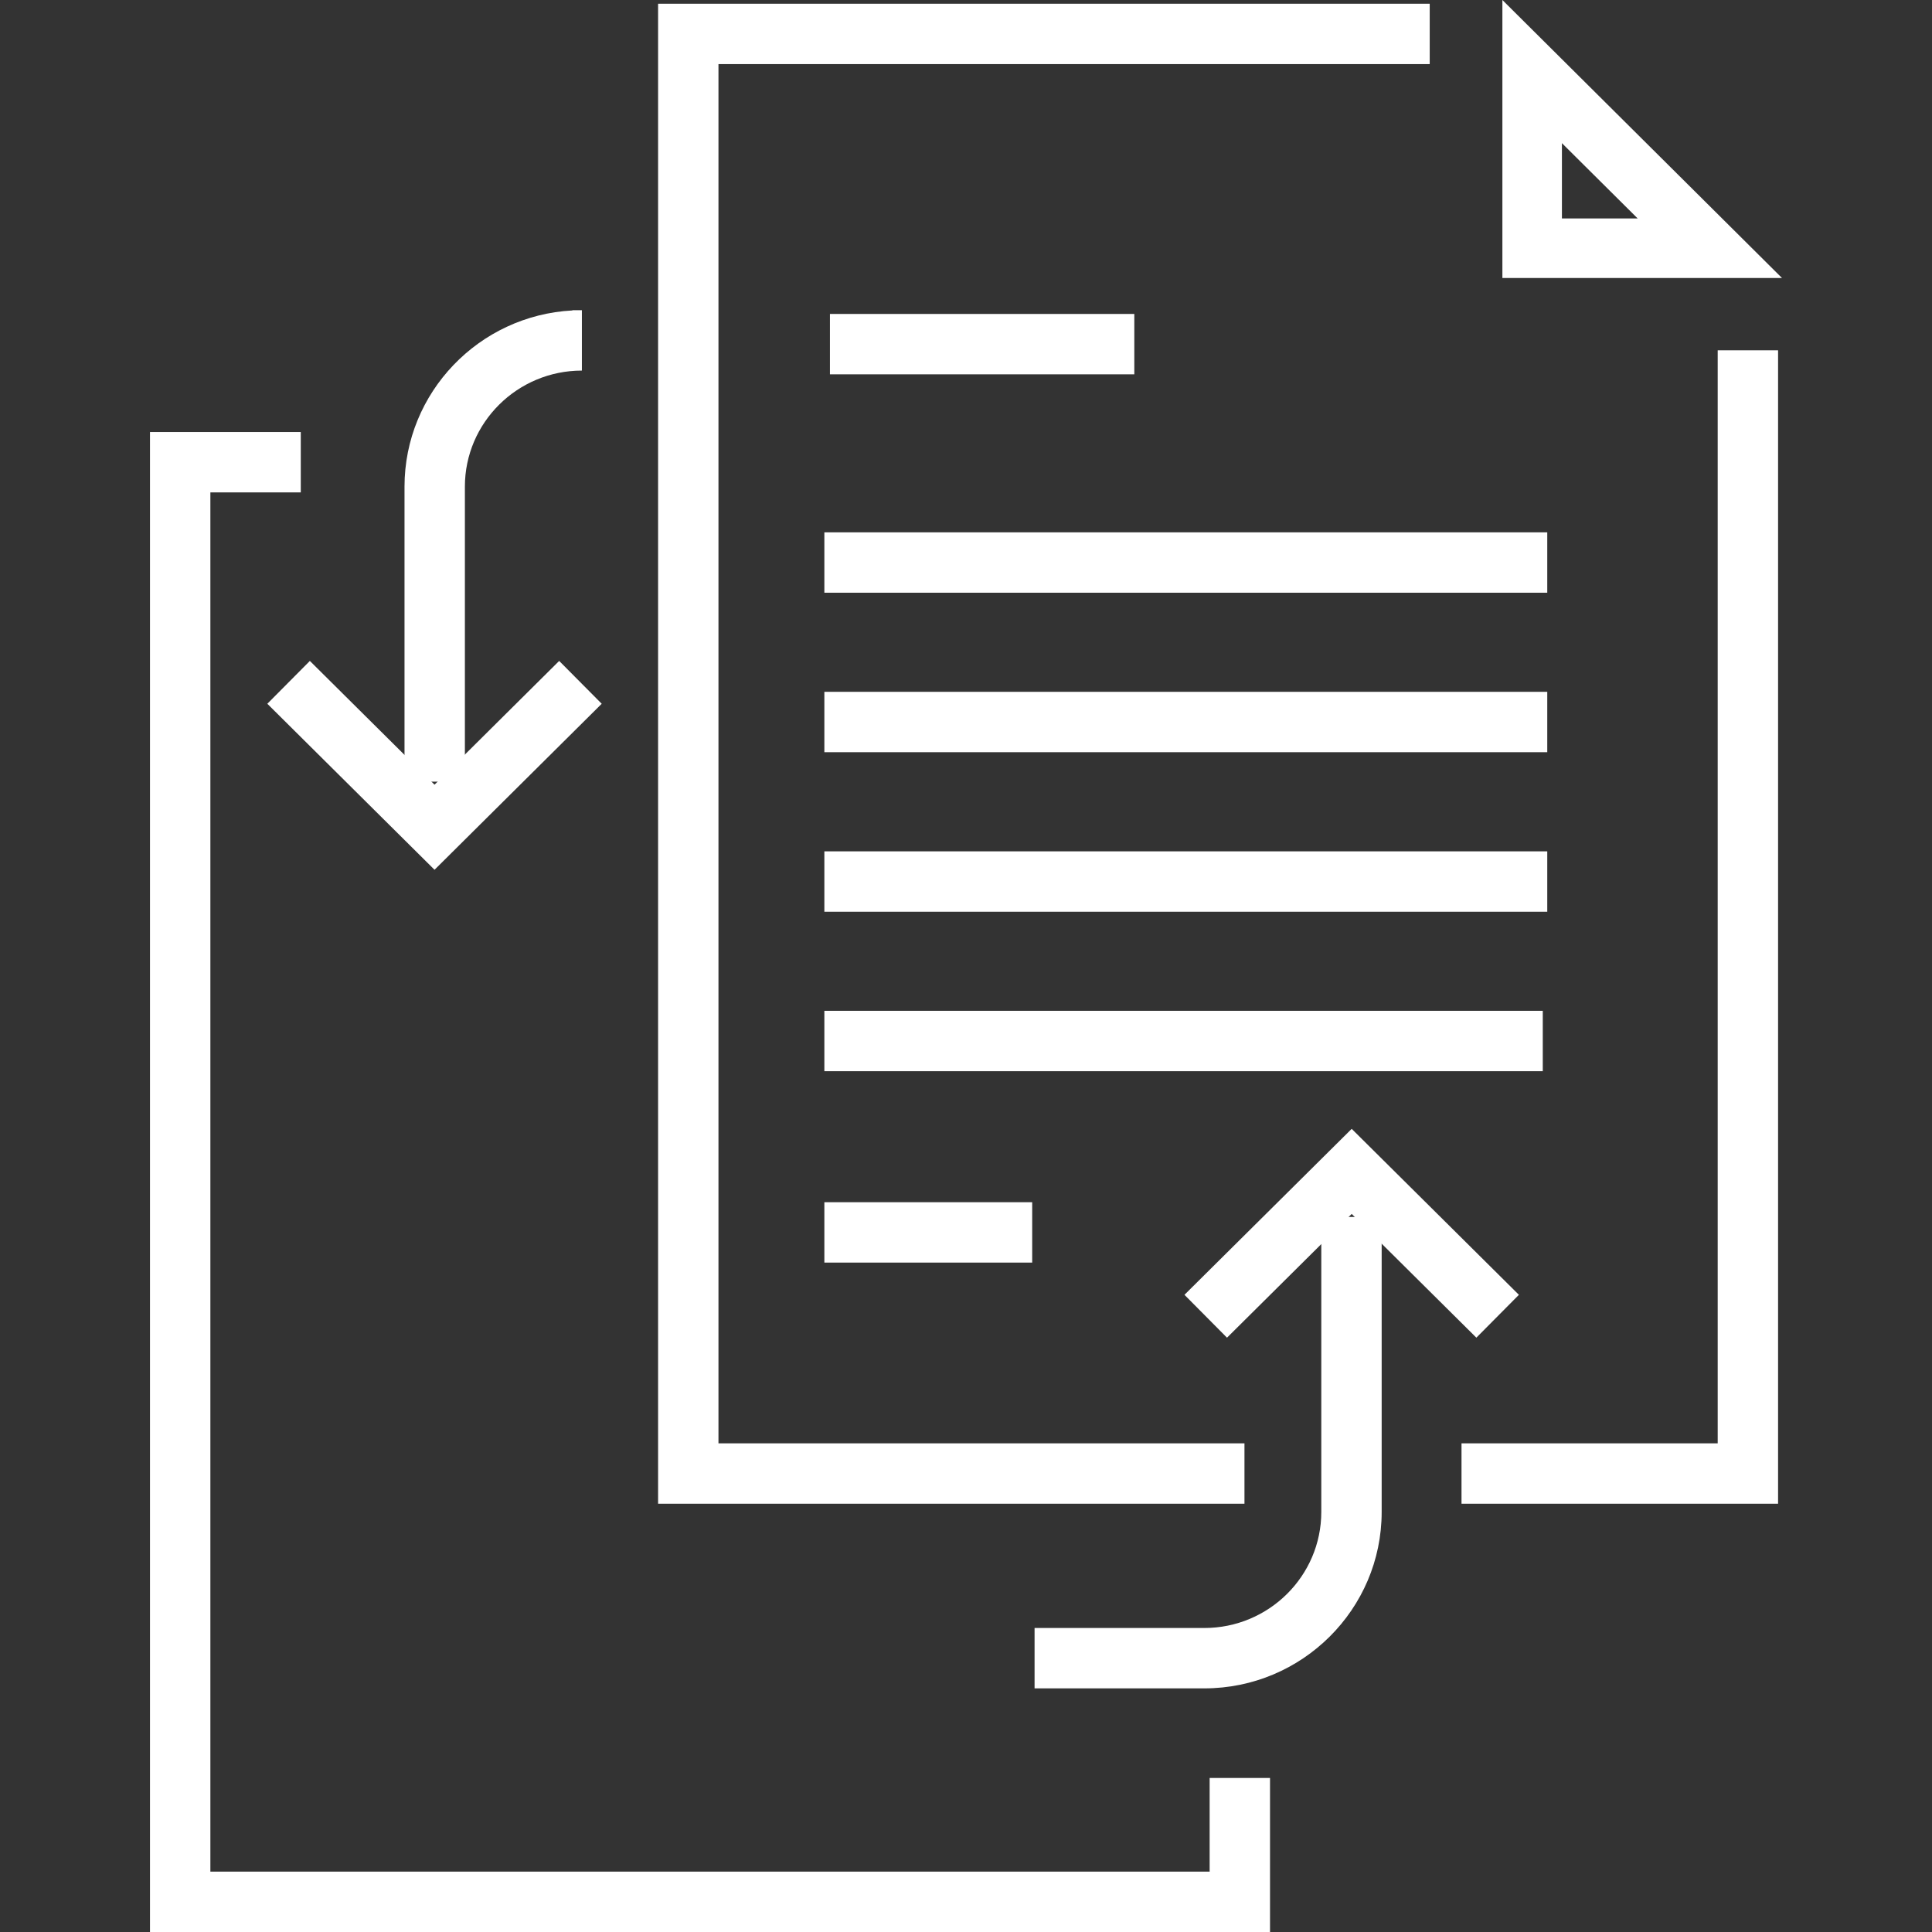
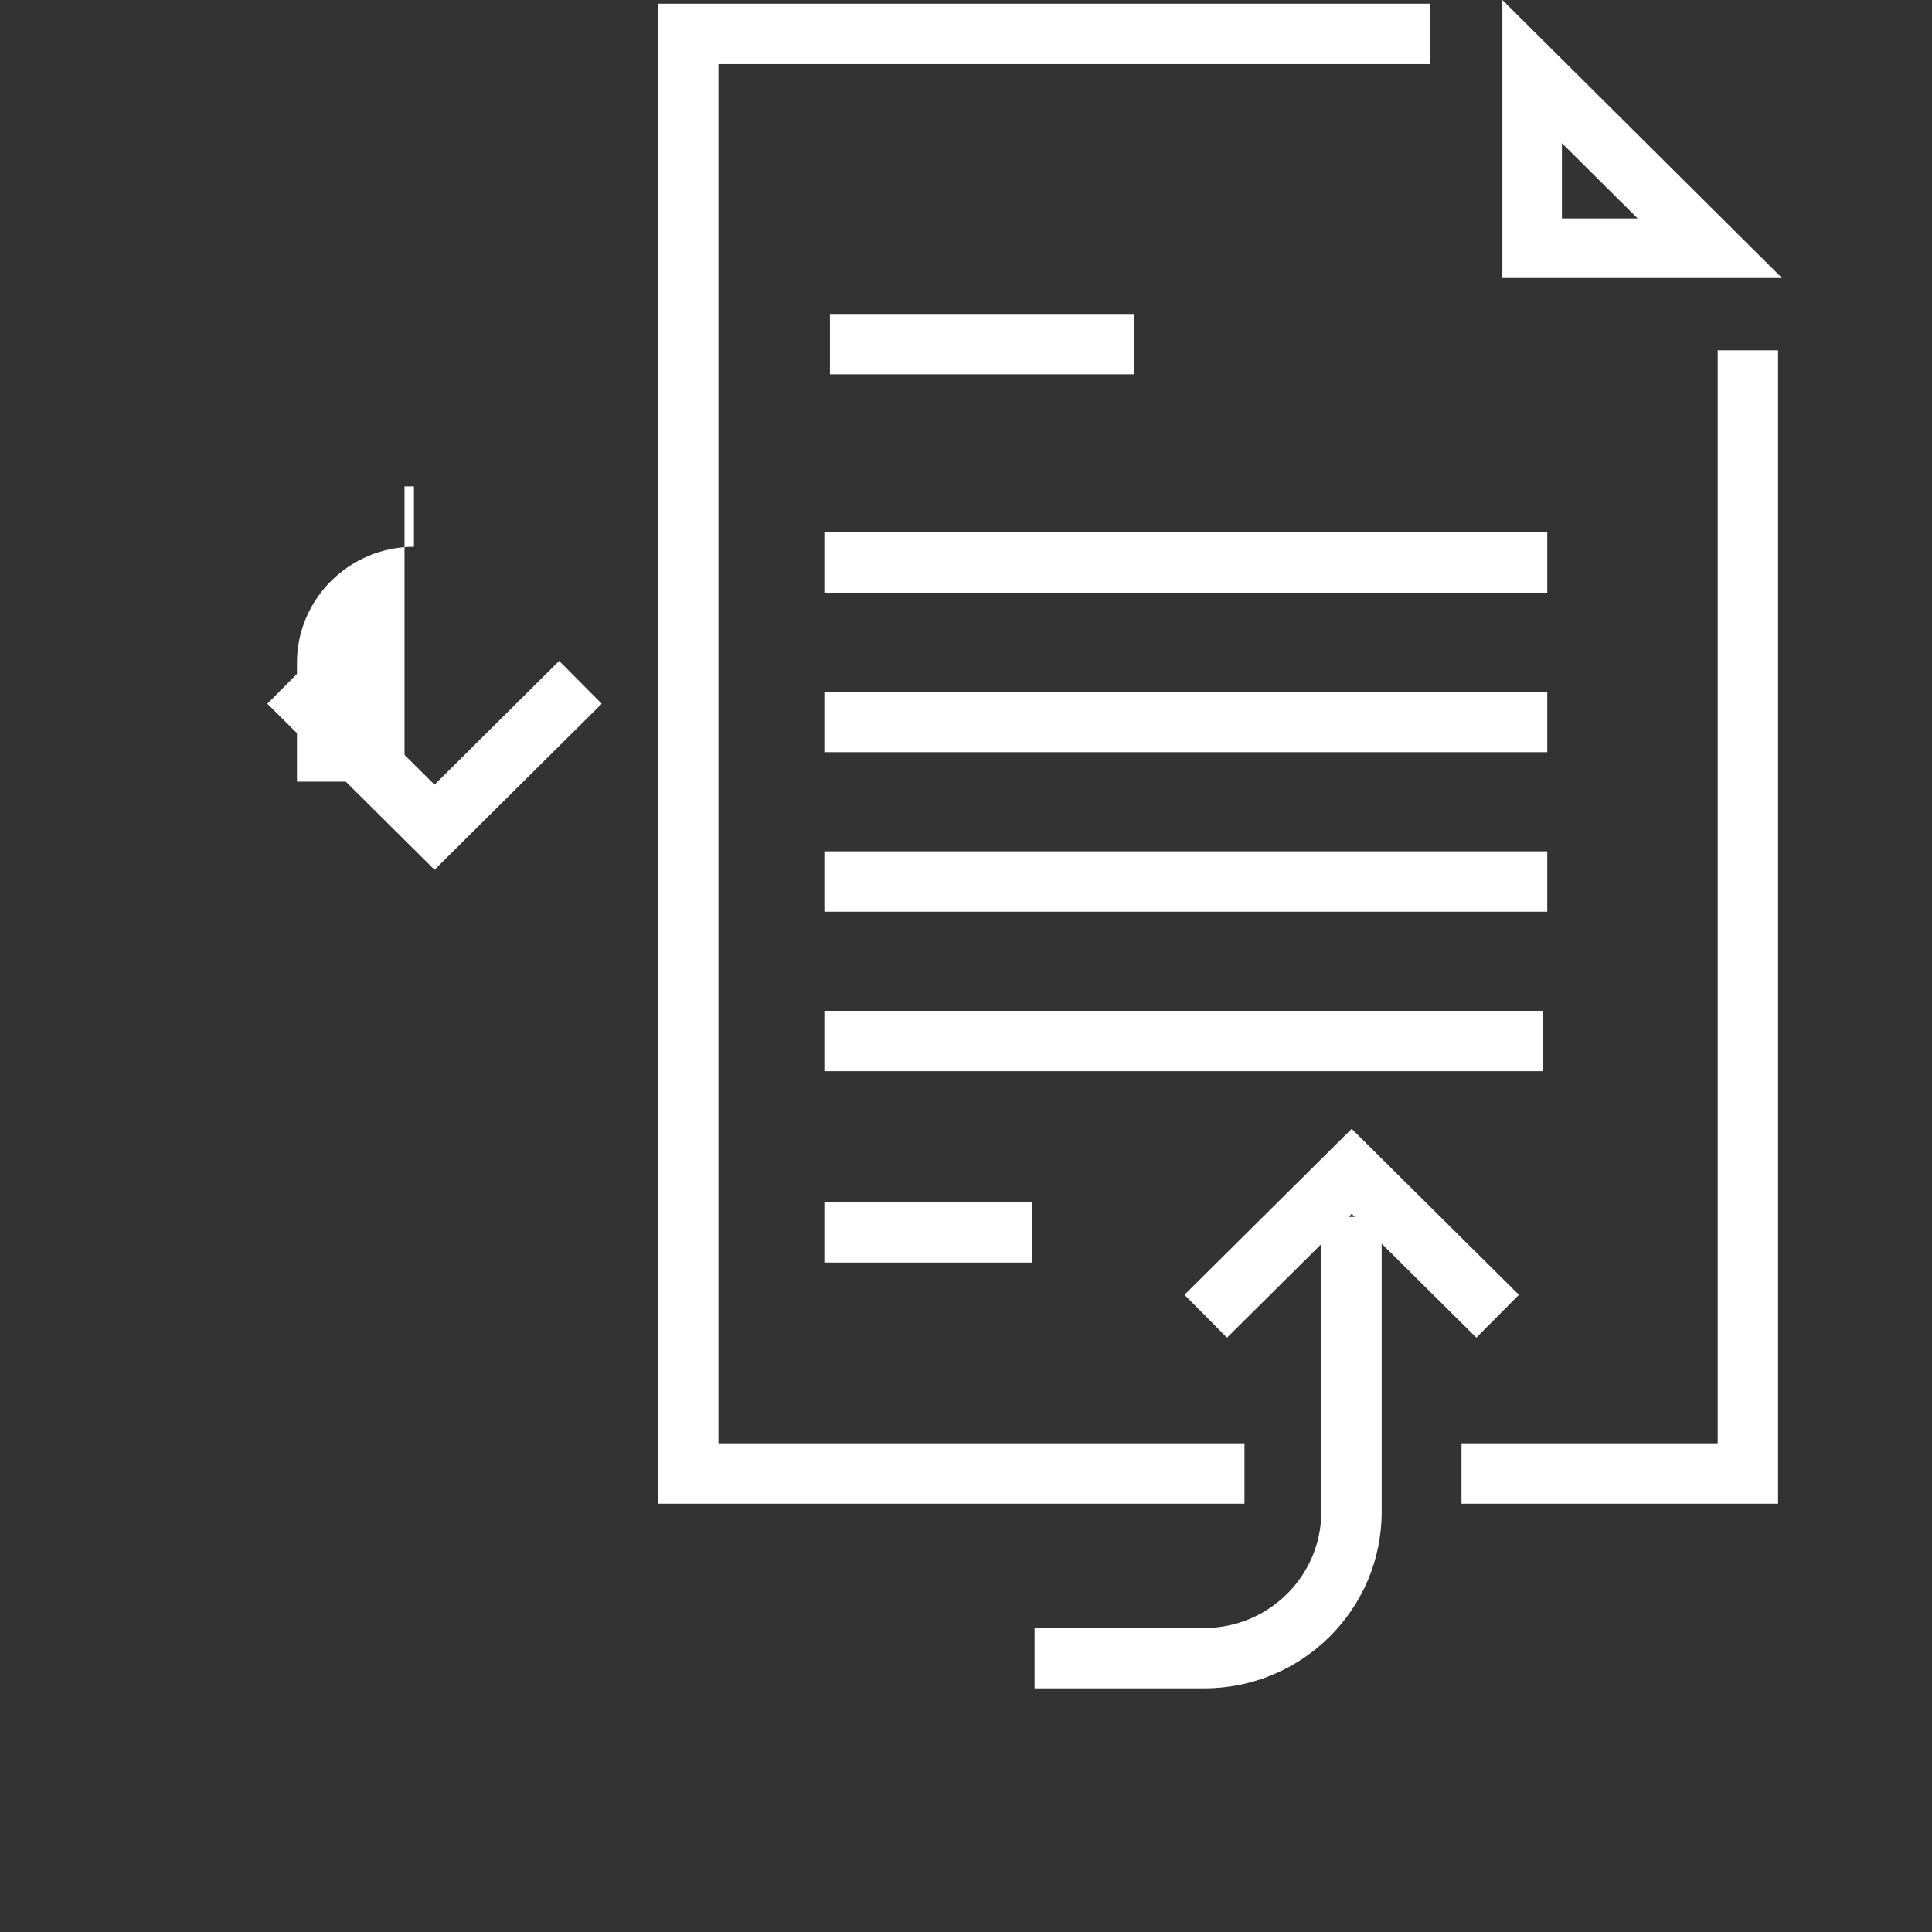
<svg xmlns="http://www.w3.org/2000/svg" version="1.1" id="Layer_1" x="0px" y="0px" width="128px" height="128px" viewBox="0 0 128 128" enable-background="new 0 0 128 128" xml:space="preserve">
  <rect x="0" y="0" width="128" height="128" fill="#333333" stroke="none" />
  <g>
    <g>
      <g>
-         <polygon fill="#ffffff" points="84.142,128 9.938,128 9.938,28.623 19.927,28.623 19.927,32.623 13.938,32.623 13.938,124      80.142,124 80.142,117.795 84.142,117.795    " />
-       </g>
+         </g>
    </g>
    <g>
      <g>
        <polygon fill="#ffffff" points="117.802,99.625 96.829,99.625 96.829,95.625 113.802,95.625 113.802,23.209 117.802,23.209         " />
      </g>
      <g>
        <polygon fill="#ffffff" points="82.449,99.625 43.6,99.625 43.6,0.247 94.722,0.247 94.722,4.247 47.6,4.247 47.6,95.625      82.449,95.625    " />
      </g>
      <g>
        <g>
          <path fill="#ffffff" d="M103.481,9.484l5.019,4.989h-5.019V9.484 M99.537,0v18.418h18.524L99.537,0L99.537,0z" />
        </g>
      </g>
      <g>
        <rect x="54.986" y="20.8" fill="#ffffff" width="20.165" height="4" />
      </g>
      <g>
        <rect x="54.616" y="35.269" fill="#ffffff" width="47.894" height="4" />
      </g>
      <g>
        <rect x="54.616" y="45.835" fill="#ffffff" width="47.894" height="4" />
      </g>
      <g>
        <rect x="54.616" y="56.404" fill="#ffffff" width="47.894" height="4" />
      </g>
      <g>
        <rect x="54.616" y="66.969" fill="#ffffff" width="47.597" height="4" />
      </g>
      <g>
        <rect x="54.616" y="79.65" fill="#ffffff" width="13.769" height="4" />
      </g>
    </g>
    <g>
      <g>
        <g>
          <polygon fill="#ffffff" points="81.292,88.625 78.474,85.785 89.553,74.789 100.631,85.785 97.813,88.624 89.553,80.426     " />
        </g>
      </g>
      <g>
        <path fill="#ffffff" d="M79.787,111.859H68.543v-4h11.244c4.274,0,7.752-3.448,7.752-7.688V80.628h4v19.544     C91.539,106.616,86.268,111.859,79.787,111.859z" />
      </g>
    </g>
    <g>
      <g>
        <g>
          <polygon fill="#ffffff" points="28.789,57.625 17.711,46.626 20.529,43.788 28.789,51.988 37.047,43.788 39.865,46.626     " />
        </g>
      </g>
      <g>
-         <path fill="#ffffff" d="M30.8,51.786h-4V32.242c0-6.238,4.936-11.35,11.127-11.674v-0.016h0.625v4     c-4.274,0-7.752,3.45-7.752,7.69V51.786z" />
+         <path fill="#ffffff" d="M30.8,51.786h-4V32.242v-0.016h0.625v4     c-4.274,0-7.752,3.45-7.752,7.69V51.786z" />
      </g>
    </g>
  </g>
</svg>